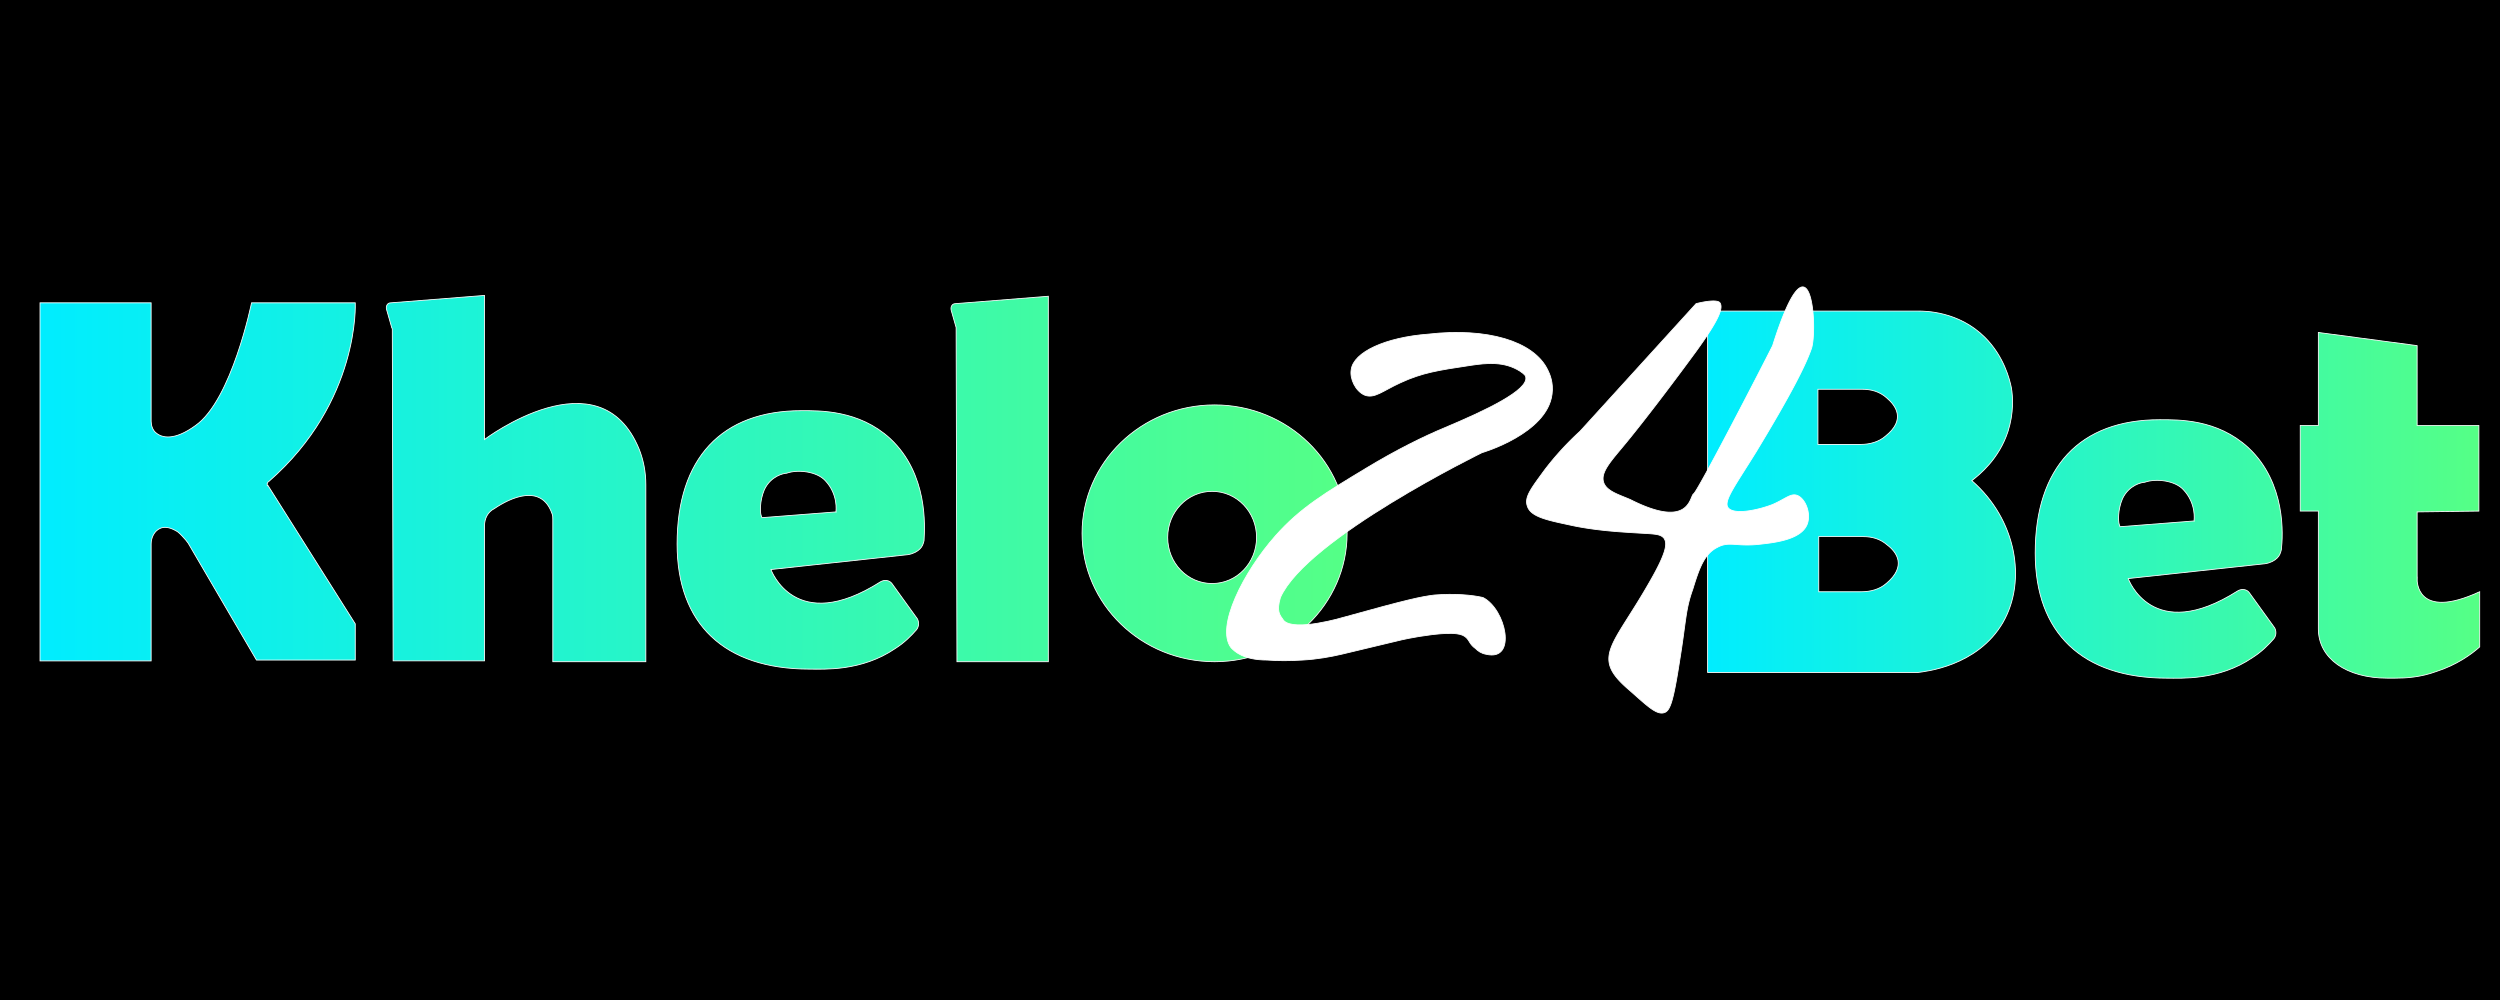
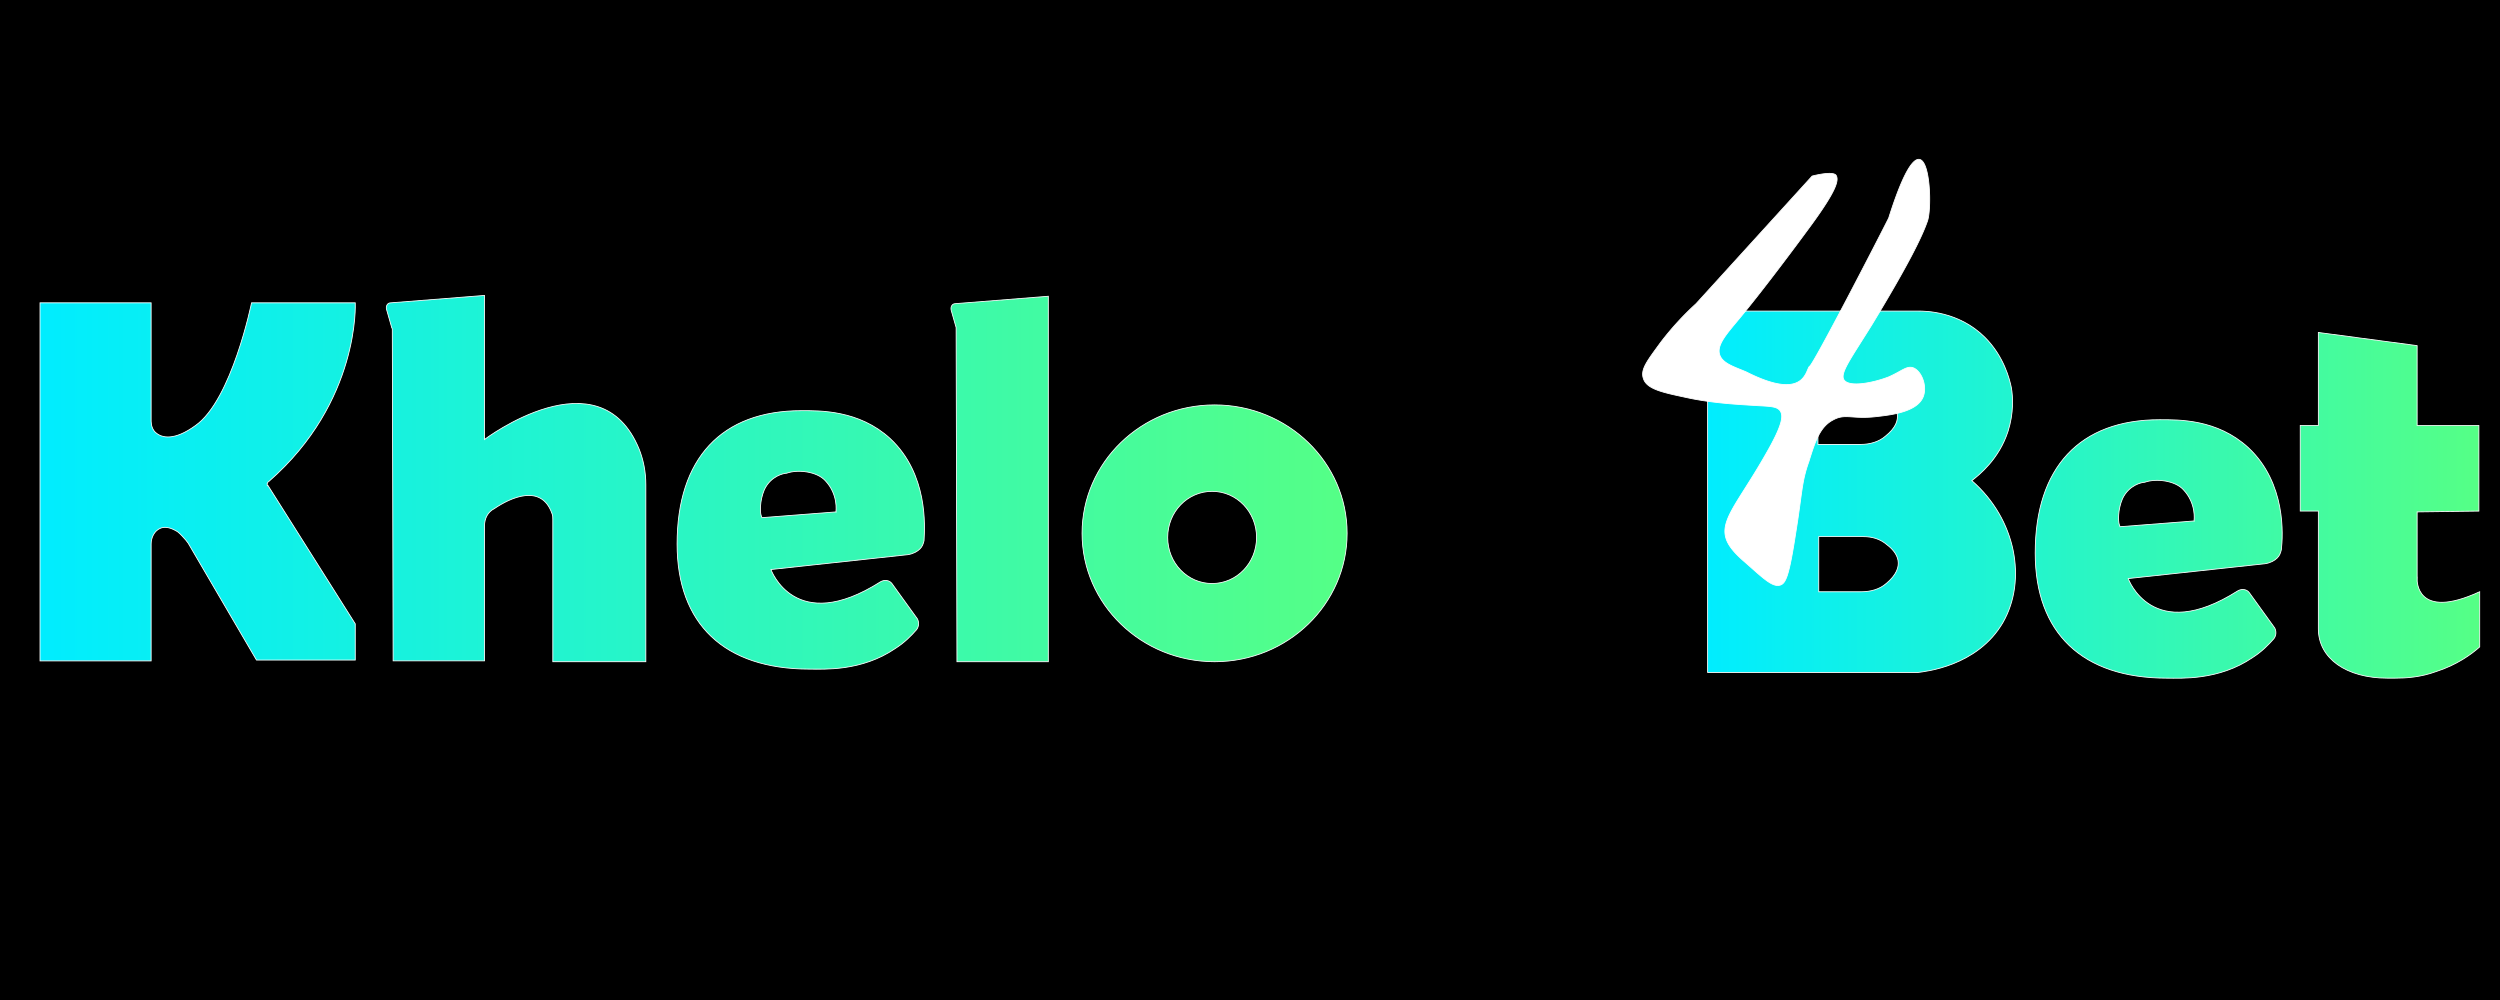
<svg xmlns="http://www.w3.org/2000/svg" width="300" height="120">
  <defs>
    <linearGradient y2=".499" x2="1" y1=".499" x1="0" id="A">
      <stop stop-color="#00edff" offset="0" />
      <stop stop-color="#55ff86" offset="1" />
    </linearGradient>
    <linearGradient y2=".501" x2=".999" y1=".501" x1="-.001" id="B">
      <stop stop-color="#00edff" offset="0" />
      <stop stop-color="#55ff86" offset="1" />
    </linearGradient>
  </defs>
  <path d="M0 0h300v120H0z" />
  <g stroke="#fff" stroke-miterlimit="10" stroke-width=".1">
    <path fill="url(#A)" d="M32.063 58.07c0-.198.198-.296.198-.296C43.224 48.193 42.632 36.34 42.632 36.34H30.186s-2.371 11.655-6.717 14.717c-2.568 1.877-4.05 1.482-4.741.889-.395-.296-.593-.889-.593-1.383V36.34H4.802v42.966h13.334V65.28c0-.79.395-1.58 1.086-1.877.889-.395 1.877.296 2.074.395.395.296.79.79.889.889.198.198.296.395.395.494h0l8.198 14.026h11.853v-4.346l-10.47-16.594c-.099.099-.099 0-.099-.198zm44.645-4.148c-4.741-11.655-18.569-1.185-18.569-1.185V35.451l-11.26.889c-.395 0-.593.395-.494.79l.593 2.074c0 .099.099.198.099.296l.099 39.805h10.964V63.107c0-.889.395-1.679 1.185-2.074 1.877-1.284 5.63-3.062 6.914.593.099.198.099.494.099.691v17.088h11.161V58.169c0-1.58-.296-2.963-.79-4.247zm37.929-17.483c-.395 0-.593.395-.494.79l.593 2.074v.296l.099 39.805h10.964V35.55l-11.161.889zm-7.803 16.199c-3.753-3.457-8.494-3.358-10.667-3.358-9.581 0-14.915 5.729-14.915 16.001 0 9.581 5.63 15.013 15.902 15.013 1.679 0 6.223.296 10.272-2.469 1.086-.691 1.877-1.482 2.568-2.272.296-.395.296-.889.099-1.284l-3.062-4.247c-.296-.395-.889-.494-1.383-.198-10.272 6.519-13.137-1.482-13.137-1.482l16.396-1.778c.691-.099 1.185-.395 1.482-.691s.395-.593.494-.988c.099-1.679.494-8.001-4.05-12.248zm-6.519 8.791l-8.889.691-.099-.296c-.099-.296-.198-1.679.395-3.062.79-1.679 2.371-1.975 2.667-1.975 1.383-.494 3.655-.198 4.642.889 1.58 1.679 1.284 3.655 1.284 3.753zm45.435-12.84c-8.791 0-15.902 6.914-15.902 15.408s7.112 15.408 15.902 15.408 15.902-6.914 15.902-15.408-7.112-15.408-15.902-15.408zm-.296 21.434c-2.963 0-5.334-2.469-5.334-5.531s2.371-5.531 5.334-5.531 5.334 2.469 5.334 5.531-2.371 5.531-5.334 5.531z" />
-     <path fill="#fff" d="M171.43 40.093c6.914-.79 12.643.79 14.322 4.346.198.395.691 1.482.494 2.864-.593 4.741-8.396 7.013-8.396 7.013S156.812 64.589 153.651 71.7c-.494 1.679-.099 2.074.395 2.766 1.284 1.383 7.21-.395 7.21-.395 7.803-2.173 9.285-2.469 10.865-2.667 2.469-.198 4.544 0 5.828.296 2.766 1.383 4.148 7.704.395 6.815-.593-.099-.988-.395-1.284-.691-.691-.494-.691-.889-1.086-1.284-.494-.494-1.383-.691-4.05-.395-2.371.296-3.951.691-3.951.691l-7.013 1.679c-1.284.296-2.864.593-4.642.691-1.58.099-2.963.099-4.247 0-2.963 0-3.951-1.086-4.346-1.482-1.877-2.469 1.482-9.087 5.334-13.433 2.963-3.358 6.124-5.235 10.865-8.099 3.753-2.272 7.013-3.852 9.383-4.84 4.939-2.074 10.174-4.544 9.778-6.124 0-.099-.099-.296-.691-.691-1.877-1.185-3.951-.988-5.926-.691-3.951.593-5.828.889-8.396 2.074-2.173.988-3.161 1.975-4.346 1.482-1.086-.494-1.778-1.975-1.58-3.062.296-2.074 4.05-3.852 9.285-4.247z" />
    <path fill="url(#B)" d="M269.808 53.724c-3.753-3.457-8.396-3.358-10.667-3.358-9.581 0-14.915 5.729-14.915 16.001 0 9.581 5.63 15.013 15.804 15.013 1.679 0 6.223.296 10.272-2.469 1.086-.691 1.877-1.482 2.568-2.272.296-.395.296-.889.099-1.284l-3.062-4.247c-.296-.395-.889-.494-1.383-.198-10.272 6.519-13.137-1.482-13.137-1.482l16.396-1.778c.691-.099 1.185-.395 1.482-.691s.395-.593.494-.988c.198-1.679.593-8.001-3.951-12.248zm-6.519 8.791l-8.889.691-.099-.296c-.099-.296-.198-1.679.395-3.062.79-1.679 2.371-1.975 2.667-1.975 1.383-.494 3.655-.198 4.642.889 1.58 1.679 1.284 3.655 1.284 3.753zm26.767 7.013v-8.099l7.408-.099V51.057h-7.408v-9.581l-11.853-1.58v11.161h-2.173v10.272h2.173v14.124c0 3.556 3.358 5.926 8.297 5.926h.889c1.284 0 3.062-.099 4.939-.79 2.469-.79 4.247-2.074 5.235-2.963v-6.618c-7.704 3.556-7.507-1.482-7.507-1.482zm-71.807 1.482h0 0 0zm-.099-17.68h0 0 0zm18.47 4.346c.889-.691 3.259-2.568 4.346-5.926.691-2.173.593-4.148.395-5.235-.198-.988-.889-3.753-3.161-6.025-3.161-3.161-7.21-3.161-8.001-3.161h-25.286v43.361H230.2c.691-.099 7.112-.691 10.174-6.025 2.864-5.037 1.58-12.347-3.753-16.989zm-18.47-10.964h0 5.334c1.086 0 2.074.296 2.864.988 1.185.988 2.371 2.667-.099 4.642-.79.691-1.877.988-2.963.988h-5.136v-6.618zm8.198 23.31c-.79.691-1.877.988-2.963.988h-5.136v-6.618h0 5.334c1.086 0 2.074.296 2.864.988 1.185.889 2.371 2.568-.099 4.642z" />
-     <path fill="#fff" d="M203.531 36.439l-13.927 15.31a35.18 35.18 0 0 0-4.247 4.642c-1.58 2.173-2.469 3.259-2.074 4.346.395 1.284 2.371 1.679 5.136 2.272 2.667.593 5.531.79 7.112.889 2.864.198 3.655.099 4.148.691.395.593.395 1.58-1.778 5.334-4.346 7.605-6.914 8.889-2.667 12.643 2.173 1.877 3.457 3.259 4.445 2.963.691-.198 1.086-1.086 1.877-6.223.79-4.84.691-6.124 1.58-8.593.79-2.568 1.383-4.247 2.963-5.037 1.482-.79 2.272 0 5.334-.395 1.778-.198 4.741-.593 5.432-2.371.494-1.284-.198-3.062-1.185-3.457-.79-.296-1.383.395-2.963 1.086-1.778.691-4.642 1.284-5.334.395-.593-.79.79-2.568 3.358-6.717 4.247-7.013 5.926-10.371 6.618-12.347.79-2.074.099-15.408-4.642-.395-1.284 2.568-8.988 17.483-9.482 17.779s-.395 4.346-7.605.691c-1.383-.593-2.766-.988-3.161-1.975-.494-1.284.889-2.667 2.667-4.84 0 0 2.963-3.556 8.396-10.964 2.864-3.951 3.259-5.235 2.864-5.828-.296-.395-1.679-.198-2.864.099z" />
+     <path fill="#fff" d="M203.531 36.439a35.18 35.18 0 0 0-4.247 4.642c-1.58 2.173-2.469 3.259-2.074 4.346.395 1.284 2.371 1.679 5.136 2.272 2.667.593 5.531.79 7.112.889 2.864.198 3.655.099 4.148.691.395.593.395 1.58-1.778 5.334-4.346 7.605-6.914 8.889-2.667 12.643 2.173 1.877 3.457 3.259 4.445 2.963.691-.198 1.086-1.086 1.877-6.223.79-4.84.691-6.124 1.58-8.593.79-2.568 1.383-4.247 2.963-5.037 1.482-.79 2.272 0 5.334-.395 1.778-.198 4.741-.593 5.432-2.371.494-1.284-.198-3.062-1.185-3.457-.79-.296-1.383.395-2.963 1.086-1.778.691-4.642 1.284-5.334.395-.593-.79.79-2.568 3.358-6.717 4.247-7.013 5.926-10.371 6.618-12.347.79-2.074.099-15.408-4.642-.395-1.284 2.568-8.988 17.483-9.482 17.779s-.395 4.346-7.605.691c-1.383-.593-2.766-.988-3.161-1.975-.494-1.284.889-2.667 2.667-4.84 0 0 2.963-3.556 8.396-10.964 2.864-3.951 3.259-5.235 2.864-5.828-.296-.395-1.679-.198-2.864.099z" />
  </g>
</svg>